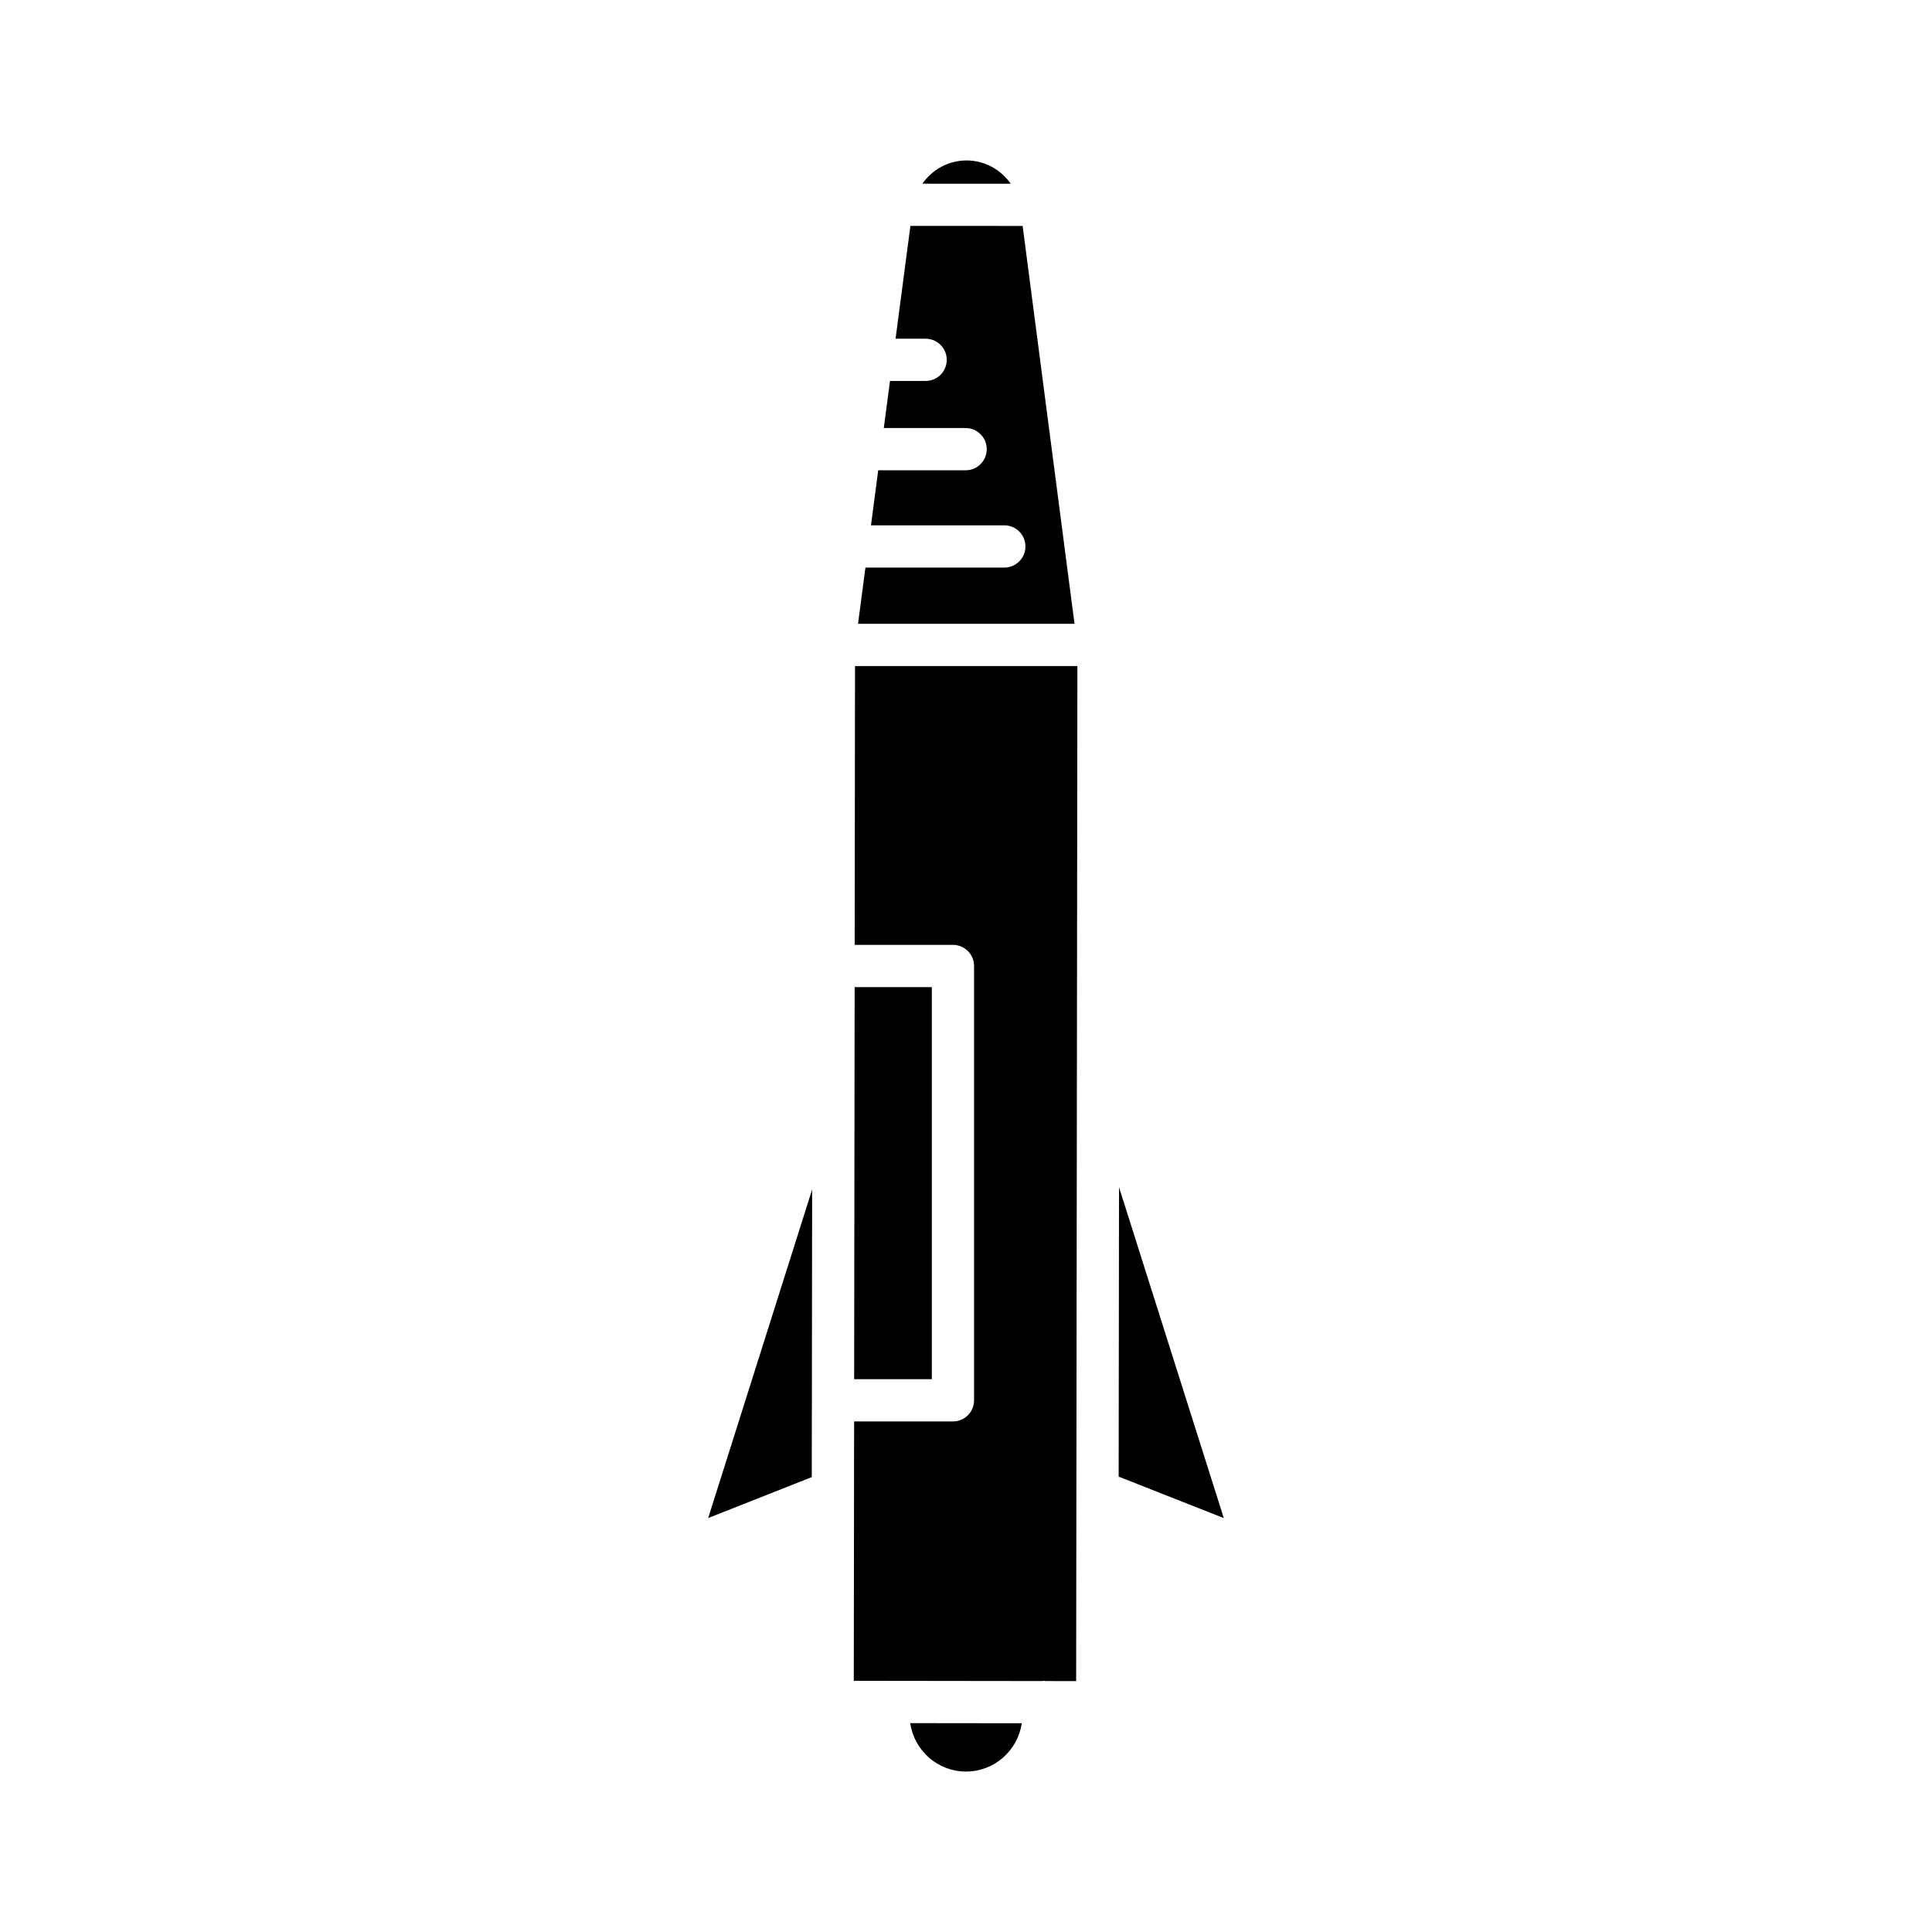
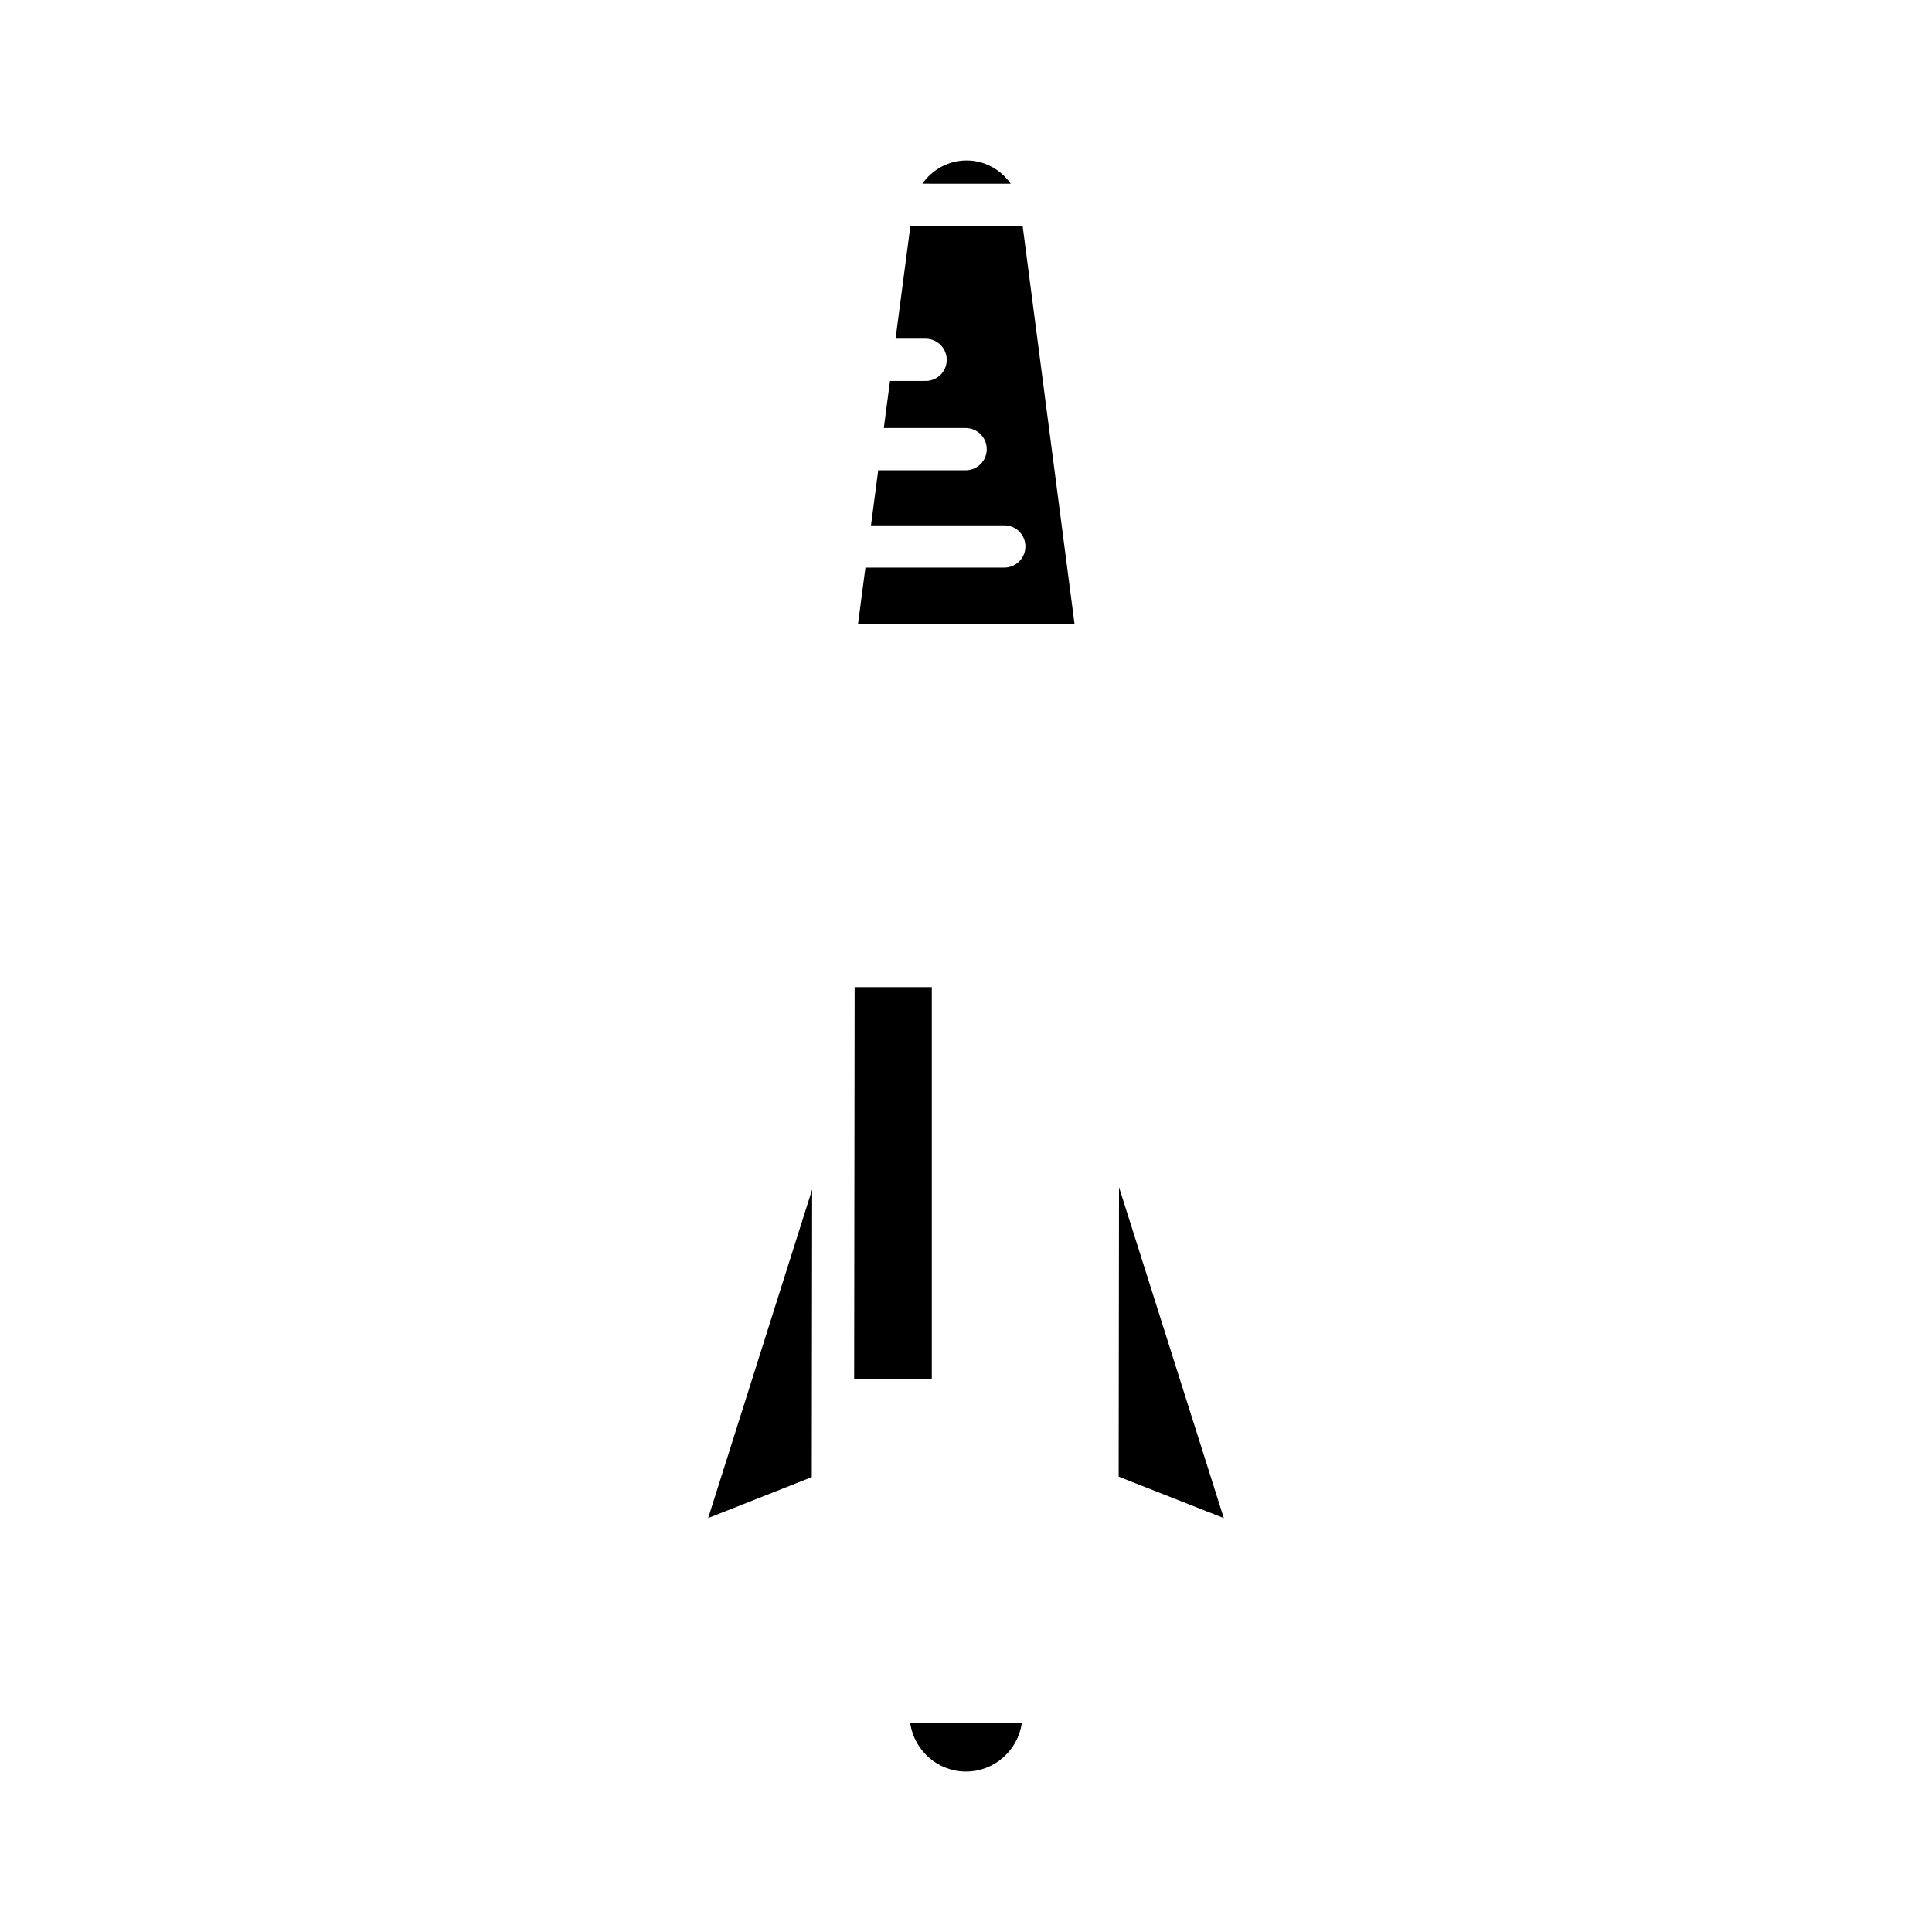
<svg xmlns="http://www.w3.org/2000/svg" fill="#000000" width="800px" height="800px" version="1.1" viewBox="144 144 512 512">
  <g>
    <path d="m359.13 535.45 0.094-76.223-27.551 87.074z" />
    <path d="m400.14 186.52c-4.805 0-9.094 2.438-11.711 6.16l23.434 0.012c-2.621-3.734-6.91-6.172-11.723-6.172z" />
    <path d="m415.01 203.88-29.742-0.016-3.934 29.898h7.965c3.09 0 5.598 2.504 5.598 5.598s-2.508 5.598-5.598 5.598h-9.438l-1.641 12.477h21.68c3.09 0 5.598 2.504 5.598 5.598s-2.508 5.598-5.598 5.598h-23.16l-1.918 14.586h35.328c3.094 0 5.598 2.504 5.598 5.598s-2.508 5.598-5.598 5.598h-36.801l-1.961 14.898h57.371z" />
    <path d="m390.94 405.6h-20.453l-0.129 103.9h20.582z" />
    <path d="m400 613.48c7.516 0 13.707-5.574 14.789-12.797l-29.578-0.035c1.066 7.238 7.258 12.832 14.789 12.832z" />
-     <path d="m370.5 394.4h26.039c3.09 0 5.598 2.504 5.598 5.598v115.1c0 3.094-2.508 5.598-5.598 5.598h-26.191l-0.086 68.734 9.039 0.012c0.031 0 0.055-0.016 0.086-0.016s0.055 0.016 0.086 0.02l40.781 0.051c0.121-0.008 0.227-0.07 0.348-0.07 0.125 0 0.23 0.062 0.355 0.07l8.234 0.012 0.332-269h-58.934z" />
    <path d="m440.55 458.61-0.094 76.715 27.863 10.984z" />
  </g>
</svg>